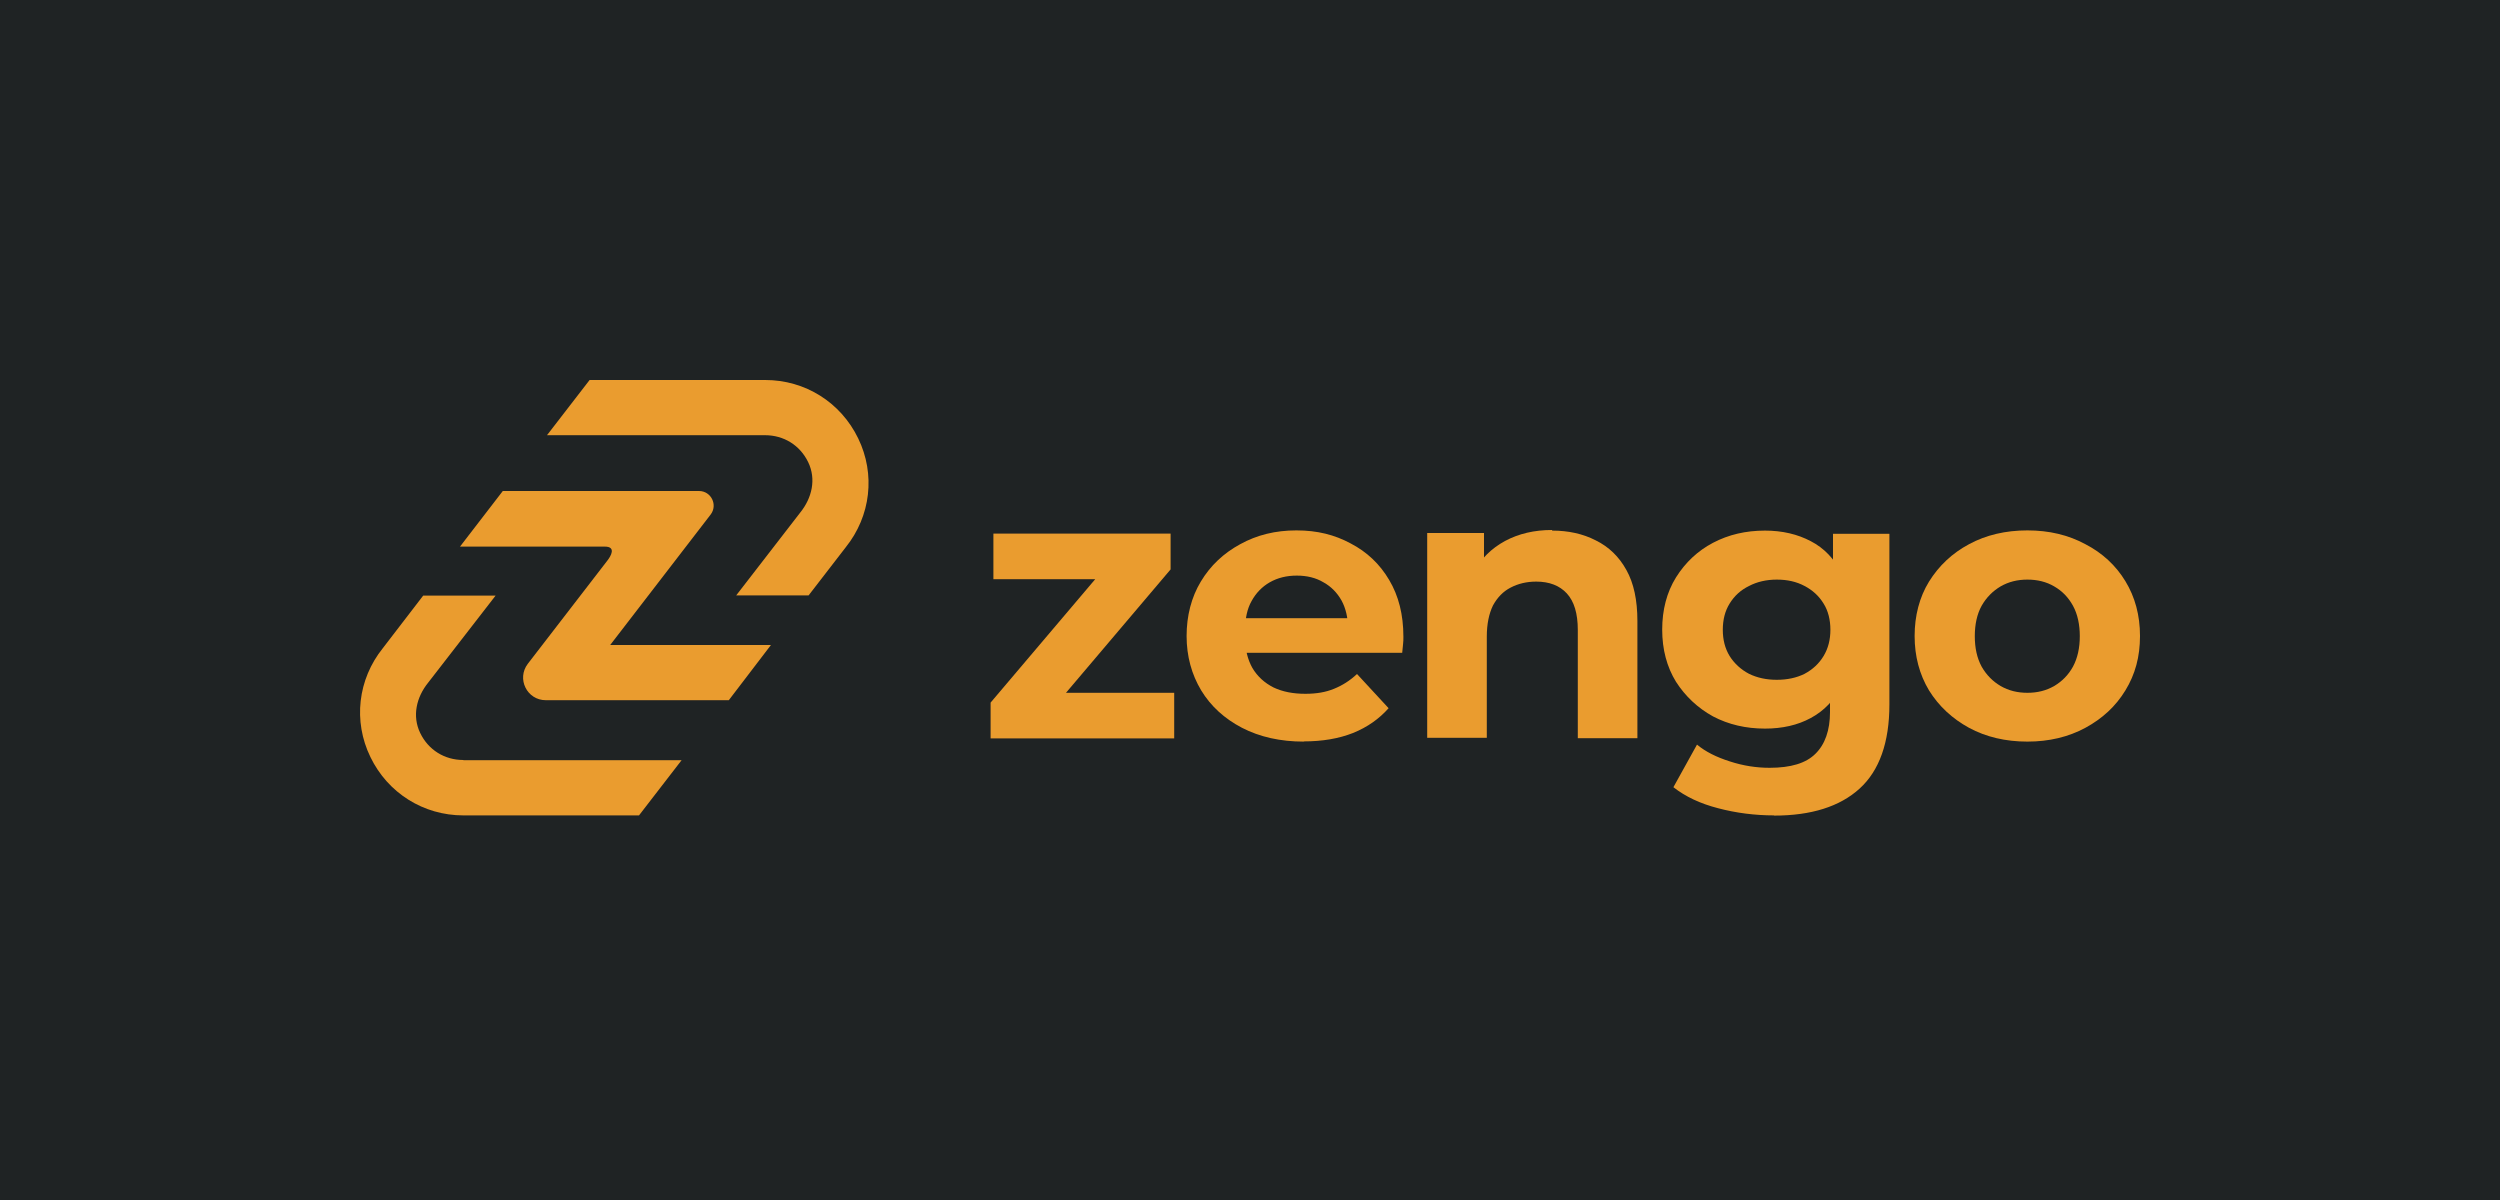
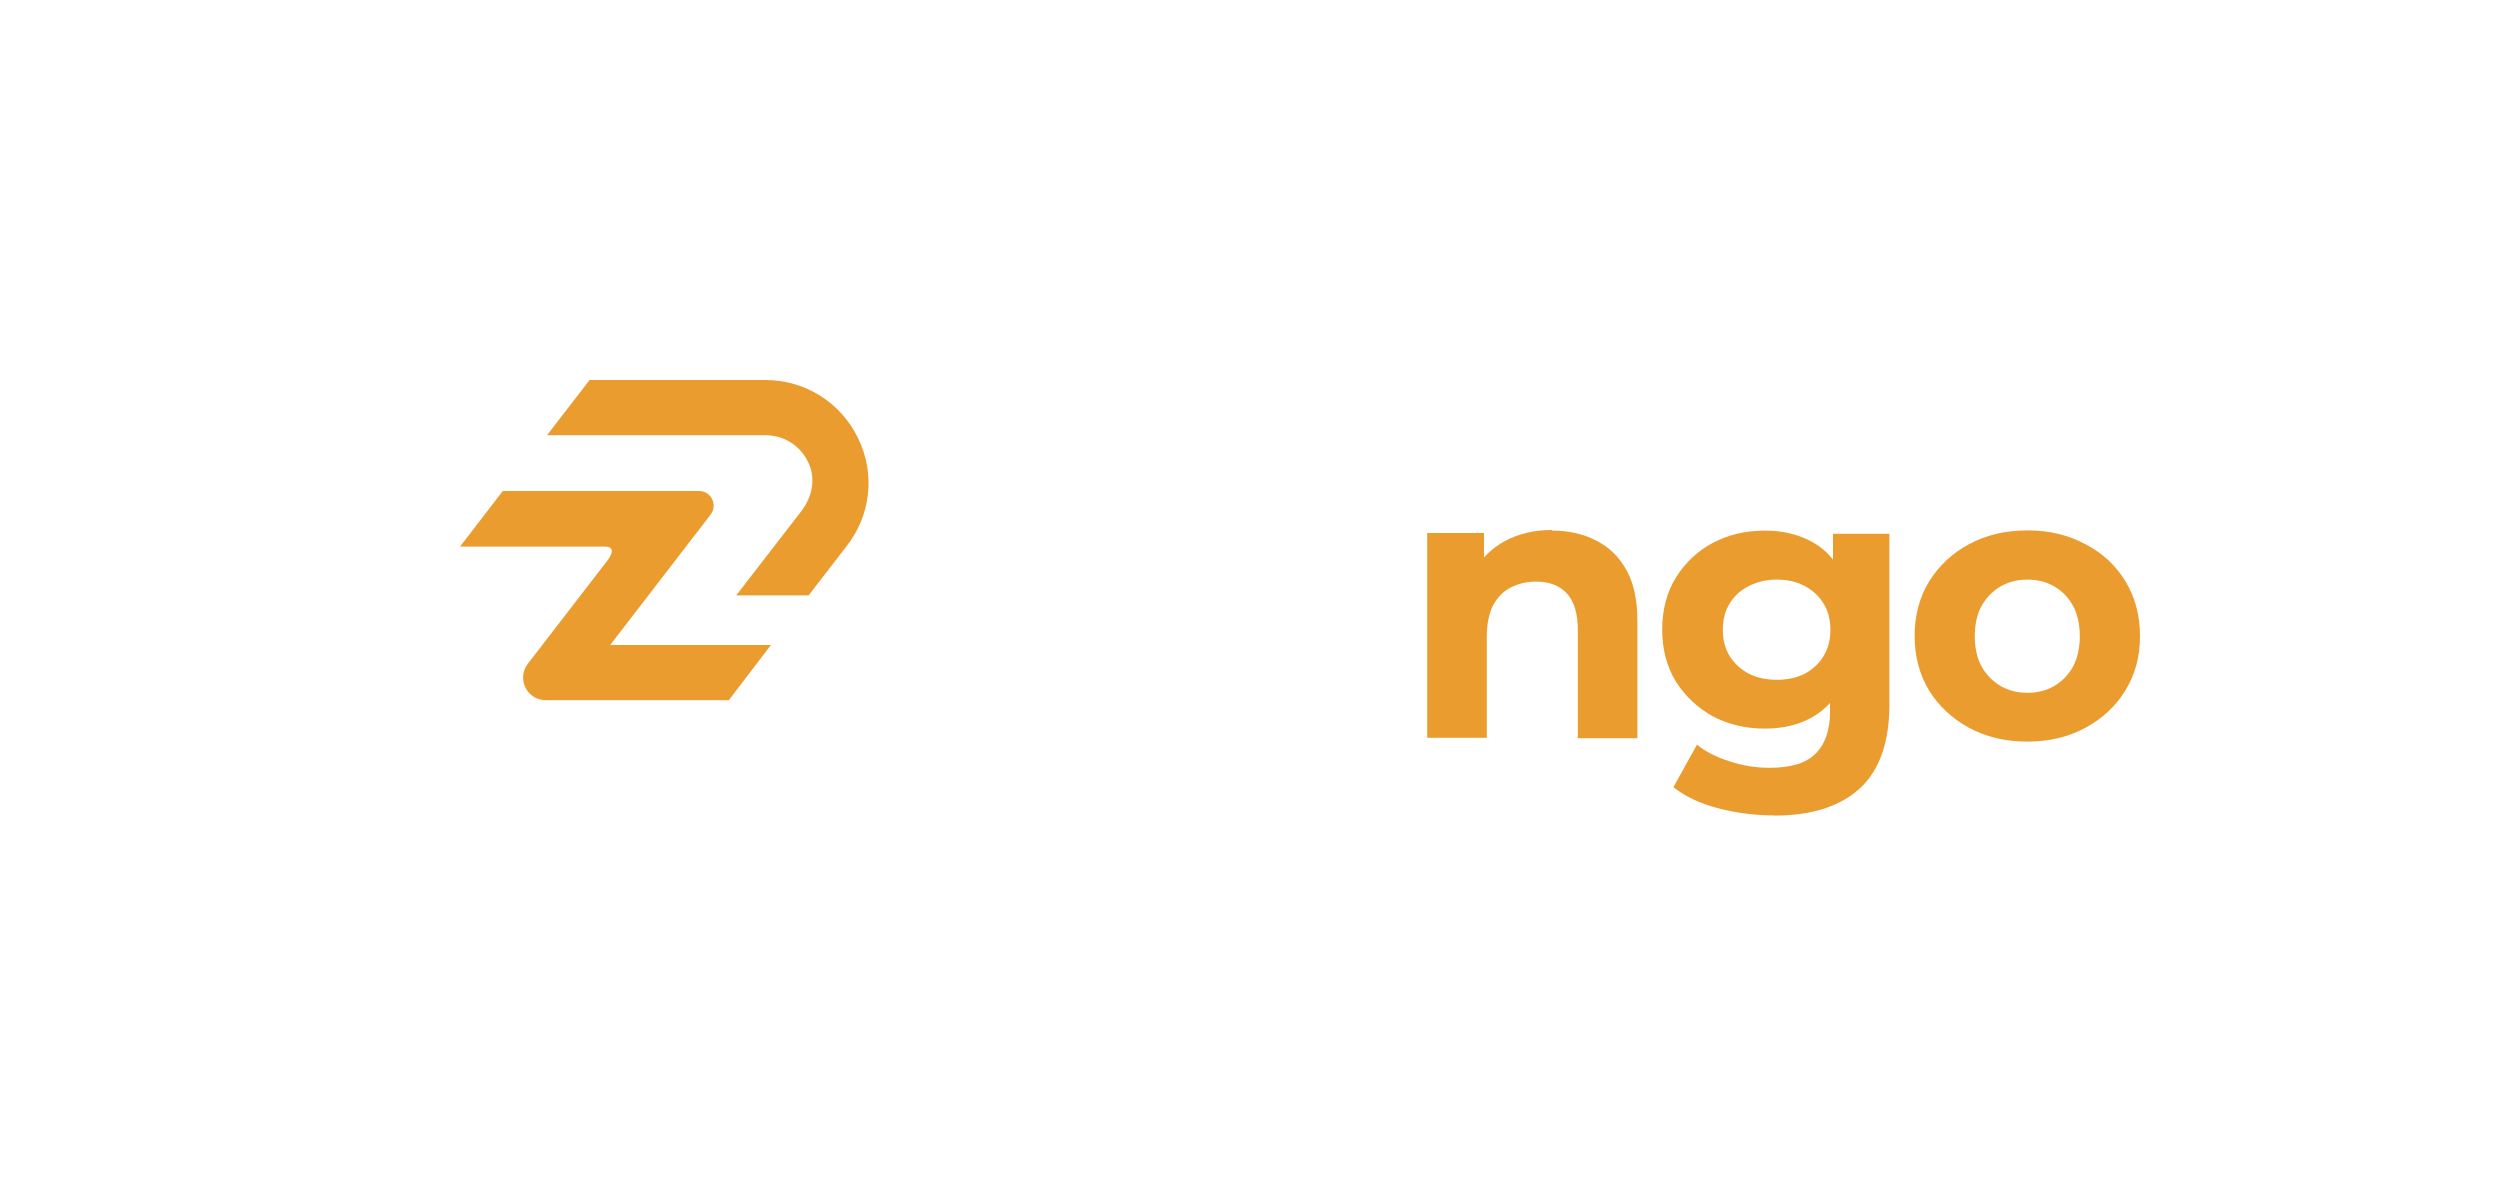
<svg xmlns="http://www.w3.org/2000/svg" width="125" height="60" viewBox="0 0 125 60" fill="none">
-   <rect width="125" height="60" fill="#1F2324" />
  <path d="M38.54 32.25H30.51L35.53 25.73C35.9 25.25 35.56 24.55 34.95 24.55H25.14L23 27.33H30.24C30.82 27.33 30.55 27.8 30.36 28.04L26.39 33.19C25.82 33.94 26.35 35.01 27.29 35.01H36.44L38.54 32.26V32.25Z" fill="#EA9C2F" />
  <path d="M38.25 21.76C39.19 21.76 40 22.26 40.41 23.11C40.82 23.96 40.6 24.9 40.01 25.63L36.81 29.77H40.43L42.29 27.36C43.54 25.8 43.78 23.71 42.91 21.92C42.04 20.12 40.26 19 38.26 19H29.48L27.35 21.76H38.26H38.25Z" fill="#EA9C2F" />
-   <path d="M23.17 38C22.23 38 21.42 37.5 21.01 36.65C20.6 35.8 20.82 34.86 21.41 34.13L24.78 29.78H21.16L19.14 32.41C17.89 33.97 17.65 36.06 18.52 37.85C19.39 39.65 21.17 40.77 23.17 40.77H31.95L34.08 38.01H23.17V38Z" fill="#EA9C2F" />
-   <path d="M49.53 36.92V35.13L55.6 27.97L56.12 28.96H49.67V26.68H58.53V28.47L52.46 35.63L51.93 34.64H58.71V36.92H49.55H49.53Z" fill="#EA9C2F" />
-   <path d="M65.19 37.08C64.02 37.08 62.99 36.85 62.1 36.39C61.22 35.93 60.54 35.31 60.06 34.52C59.58 33.72 59.33 32.81 59.33 31.8C59.33 30.79 59.57 29.86 60.04 29.08C60.52 28.28 61.18 27.66 62.01 27.21C62.84 26.75 63.77 26.52 64.82 26.52C65.87 26.52 66.73 26.74 67.53 27.17C68.34 27.59 68.99 28.2 69.46 29C69.93 29.79 70.17 30.73 70.17 31.84C70.17 31.95 70.17 32.09 70.15 32.24C70.14 32.38 70.12 32.51 70.11 32.64H61.77V30.91H68.55L67.4 31.42C67.4 30.89 67.29 30.42 67.08 30.03C66.86 29.64 66.56 29.33 66.18 29.12C65.8 28.89 65.35 28.78 64.84 28.78C64.33 28.78 63.88 28.89 63.48 29.12C63.1 29.34 62.8 29.65 62.58 30.05C62.36 30.44 62.26 30.91 62.26 31.46V31.92C62.26 32.48 62.38 32.97 62.62 33.4C62.87 33.82 63.22 34.14 63.67 34.37C64.13 34.59 64.66 34.69 65.27 34.69C65.82 34.69 66.29 34.61 66.7 34.44C67.12 34.27 67.5 34.03 67.85 33.7L69.43 35.41C68.96 35.94 68.37 36.36 67.65 36.65C66.94 36.93 66.12 37.07 65.19 37.07V37.08Z" fill="#EA9C2F" />
  <path d="M77.61 26.53C78.42 26.53 79.15 26.69 79.79 27.02C80.44 27.34 80.95 27.83 81.32 28.5C81.69 29.16 81.87 30.01 81.87 31.05V36.91H78.89V31.5C78.89 30.68 78.71 30.07 78.34 29.67C77.98 29.28 77.47 29.08 76.81 29.08C76.34 29.08 75.91 29.18 75.53 29.38C75.16 29.57 74.87 29.87 74.65 30.27C74.45 30.68 74.34 31.2 74.34 31.83V36.89H71.36V26.65H74.2V29.49L73.67 28.63C74.04 27.94 74.57 27.42 75.25 27.05C75.94 26.68 76.72 26.5 77.6 26.5L77.61 26.53Z" fill="#EA9C2F" />
  <path d="M88.71 40.77C87.74 40.77 86.81 40.65 85.9 40.41C85.01 40.18 84.27 39.83 83.67 39.36L84.85 37.23C85.28 37.59 85.83 37.86 86.49 38.07C87.16 38.29 87.83 38.39 88.48 38.39C89.54 38.39 90.3 38.16 90.77 37.69C91.25 37.22 91.5 36.52 91.5 35.6V34.06L91.69 31.49L91.65 28.9V26.69H94.47V35.22C94.47 37.12 93.97 38.53 92.98 39.43C91.99 40.33 90.56 40.78 88.7 40.78L88.71 40.77ZM88.25 36.43C87.3 36.43 86.43 36.23 85.65 35.82C84.89 35.4 84.27 34.82 83.8 34.09C83.34 33.34 83.11 32.47 83.11 31.48C83.11 30.49 83.34 29.61 83.8 28.87C84.27 28.12 84.89 27.54 85.65 27.14C86.43 26.73 87.29 26.53 88.25 26.53C89.11 26.53 89.88 26.71 90.54 27.06C91.2 27.4 91.72 27.94 92.09 28.68C92.46 29.4 92.64 30.34 92.64 31.48C92.64 32.62 92.46 33.54 92.09 34.28C91.72 35 91.21 35.54 90.54 35.9C89.88 36.26 89.11 36.43 88.25 36.43ZM88.84 33.99C89.36 33.99 89.83 33.89 90.23 33.69C90.64 33.47 90.95 33.18 91.18 32.8C91.41 32.42 91.52 31.98 91.52 31.49C91.52 31 91.41 30.54 91.18 30.18C90.95 29.8 90.63 29.51 90.23 29.3C89.82 29.08 89.36 28.98 88.84 28.98C88.32 28.98 87.85 29.09 87.45 29.3C87.04 29.5 86.72 29.79 86.48 30.18C86.25 30.55 86.14 30.99 86.14 31.49C86.14 31.99 86.25 32.42 86.48 32.8C86.72 33.18 87.05 33.48 87.45 33.69C87.86 33.89 88.32 33.99 88.84 33.99Z" fill="#EA9C2F" />
  <path d="M101.37 37.08C100.28 37.08 99.3 36.85 98.451 36.39C97.611 35.93 96.941 35.31 96.451 34.52C95.971 33.72 95.731 32.81 95.731 31.8C95.731 30.79 95.971 29.86 96.451 29.08C96.951 28.28 97.611 27.66 98.451 27.21C99.3 26.75 100.28 26.52 101.37 26.52C102.46 26.52 103.42 26.75 104.27 27.21C105.12 27.65 105.79 28.27 106.27 29.06C106.75 29.85 107 30.76 107 31.8C107 32.84 106.76 33.72 106.27 34.52C105.79 35.31 105.12 35.93 104.27 36.39C103.42 36.85 102.45 37.08 101.37 37.08ZM101.37 34.64C101.87 34.64 102.31 34.53 102.71 34.3C103.1 34.07 103.42 33.75 103.65 33.33C103.88 32.9 103.99 32.39 103.99 31.81C103.99 31.23 103.88 30.71 103.65 30.29C103.42 29.87 103.11 29.55 102.71 29.32C102.32 29.09 101.87 28.98 101.37 28.98C100.87 28.98 100.43 29.09 100.03 29.32C99.641 29.55 99.32 29.87 99.081 30.29C98.85 30.71 98.74 31.22 98.74 31.81C98.74 32.4 98.85 32.9 99.081 33.33C99.32 33.75 99.641 34.07 100.03 34.3C100.43 34.53 100.87 34.64 101.37 34.64Z" fill="#EA9C2F" />
</svg>